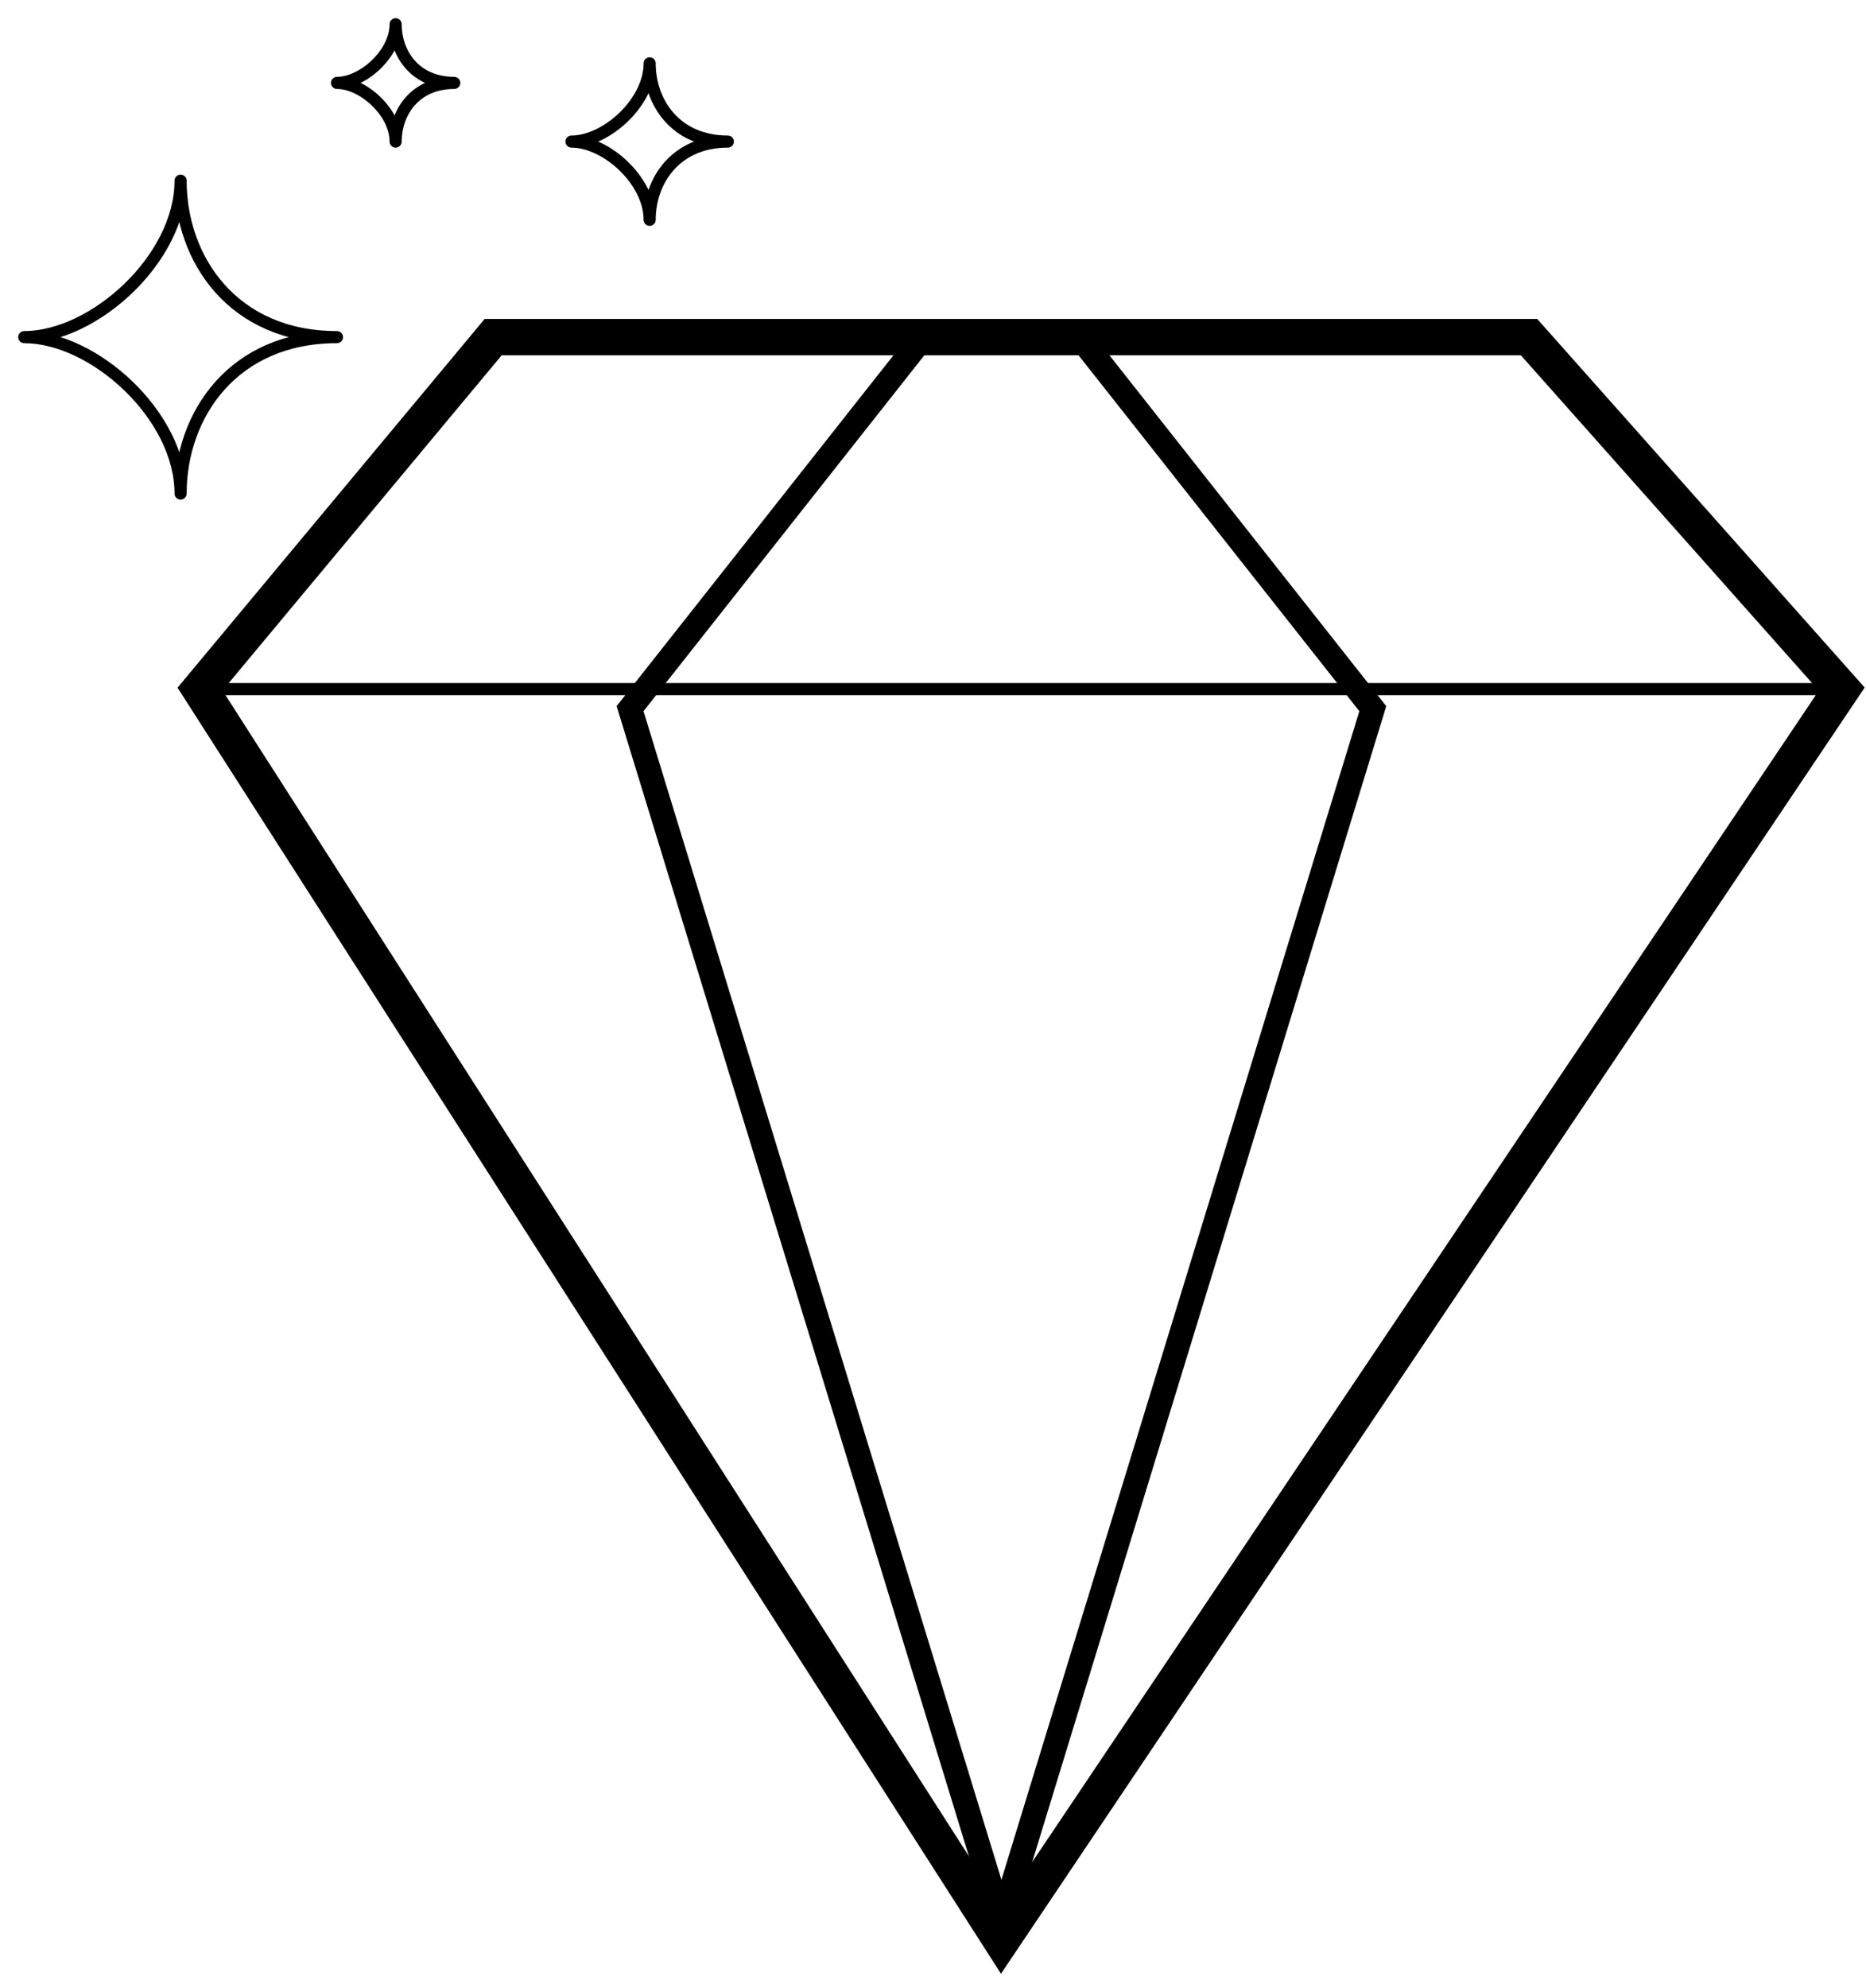
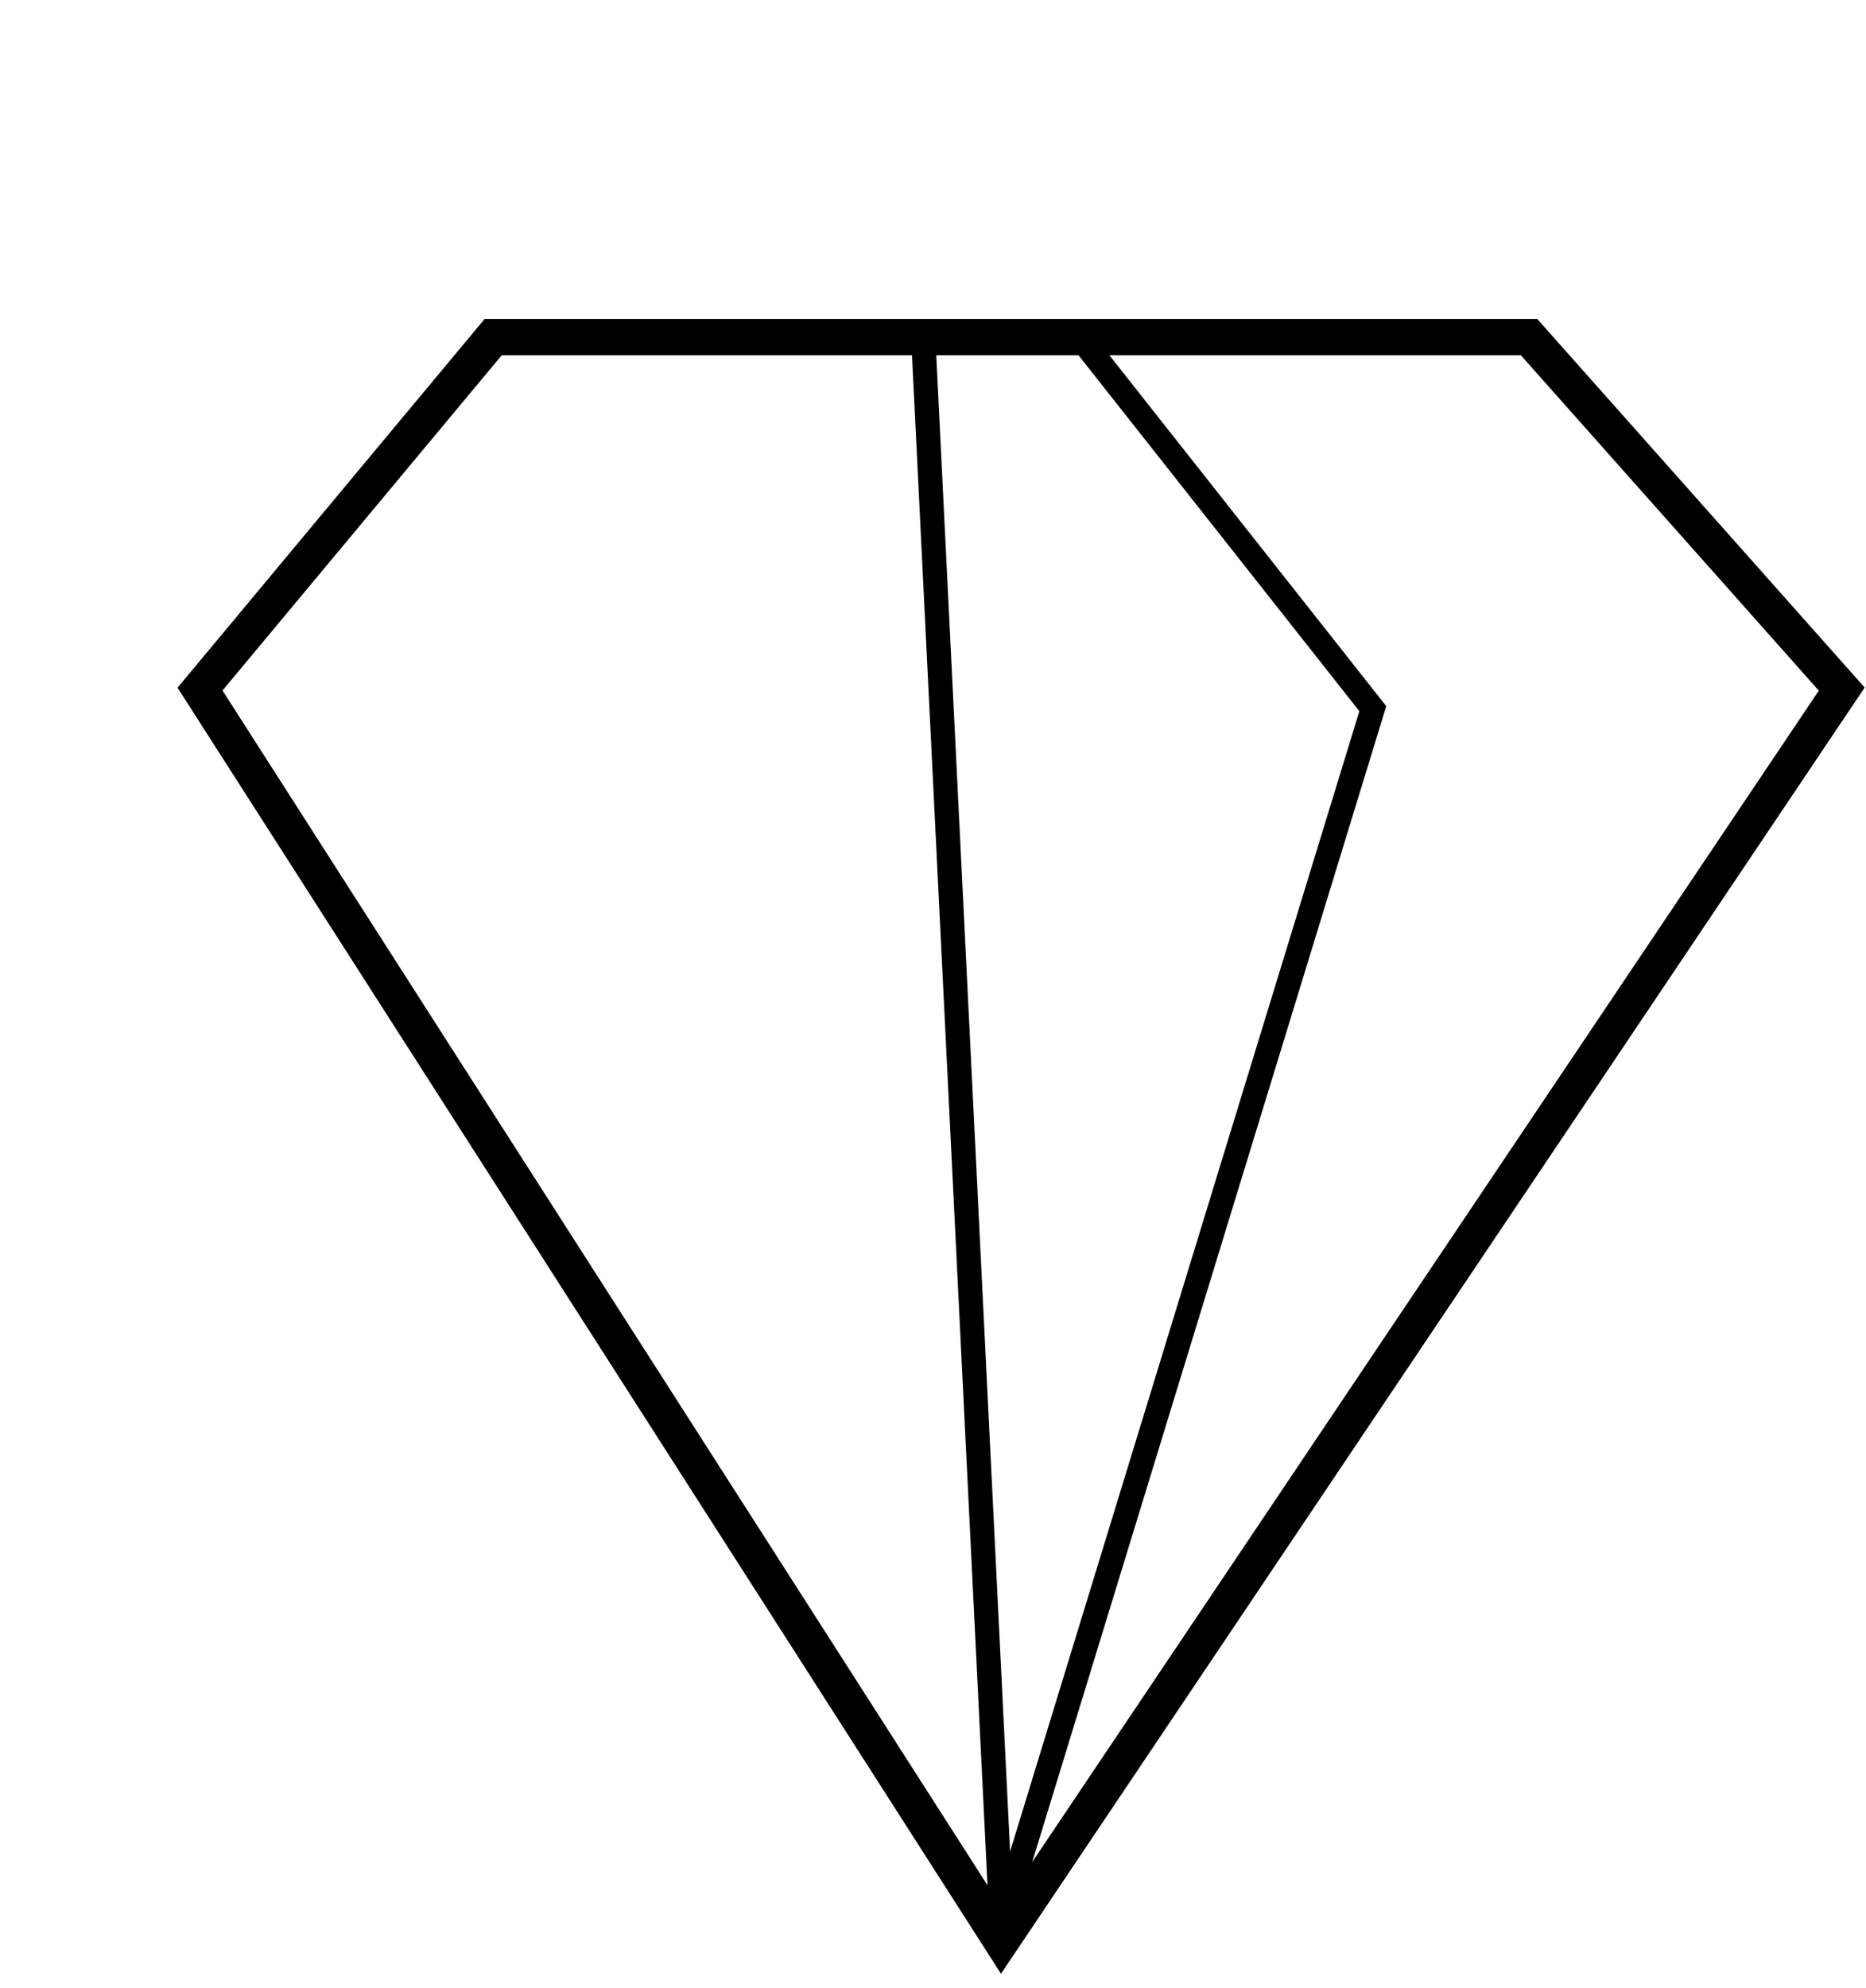
<svg xmlns="http://www.w3.org/2000/svg" width="77" height="82" viewBox="0 0 77 82" fill="none">
-   <path d="M8.254 28.42H75.192" stroke="black" stroke-width="0.5" />
-   <path d="M1 13.904C3.868 13.904 7.452 10.678 7.452 7.452C7.452 10.678 9.603 13.904 13.904 13.904C9.603 13.904 7.452 17.13 7.452 20.356C7.452 17.13 3.868 13.904 1 13.904Z" stroke="black" stroke-width="0.5" stroke-linejoin="round" />
-   <path d="M13.906 3.419C14.982 3.419 16.326 2.21 16.326 1C16.326 2.21 17.132 3.419 18.745 3.419C17.132 3.419 16.326 4.629 16.326 5.839C16.326 4.629 14.982 3.419 13.906 3.419Z" stroke="black" stroke-width="0.5" stroke-linejoin="round" />
-   <path d="M23.582 5.839C25.016 5.839 26.808 4.226 26.808 2.613C26.808 4.226 27.883 5.839 30.034 5.839C27.883 5.839 26.808 7.452 26.808 9.065C26.808 7.452 25.016 5.839 23.582 5.839Z" stroke="black" stroke-width="0.5" stroke-linejoin="round" />
  <path d="M41.32 80.035L8.254 28.42L20.351 13.903H63.095L75.999 28.42L41.32 80.035Z" stroke="black" stroke-width="1.5" />
-   <path d="M38.097 13.903L26 29.227L41.323 79.229" stroke="black" />
+   <path d="M38.097 13.903L41.323 79.229" stroke="black" />
  <path d="M44.551 13.903L56.648 29.227L41.325 79.229" stroke="black" />
</svg>